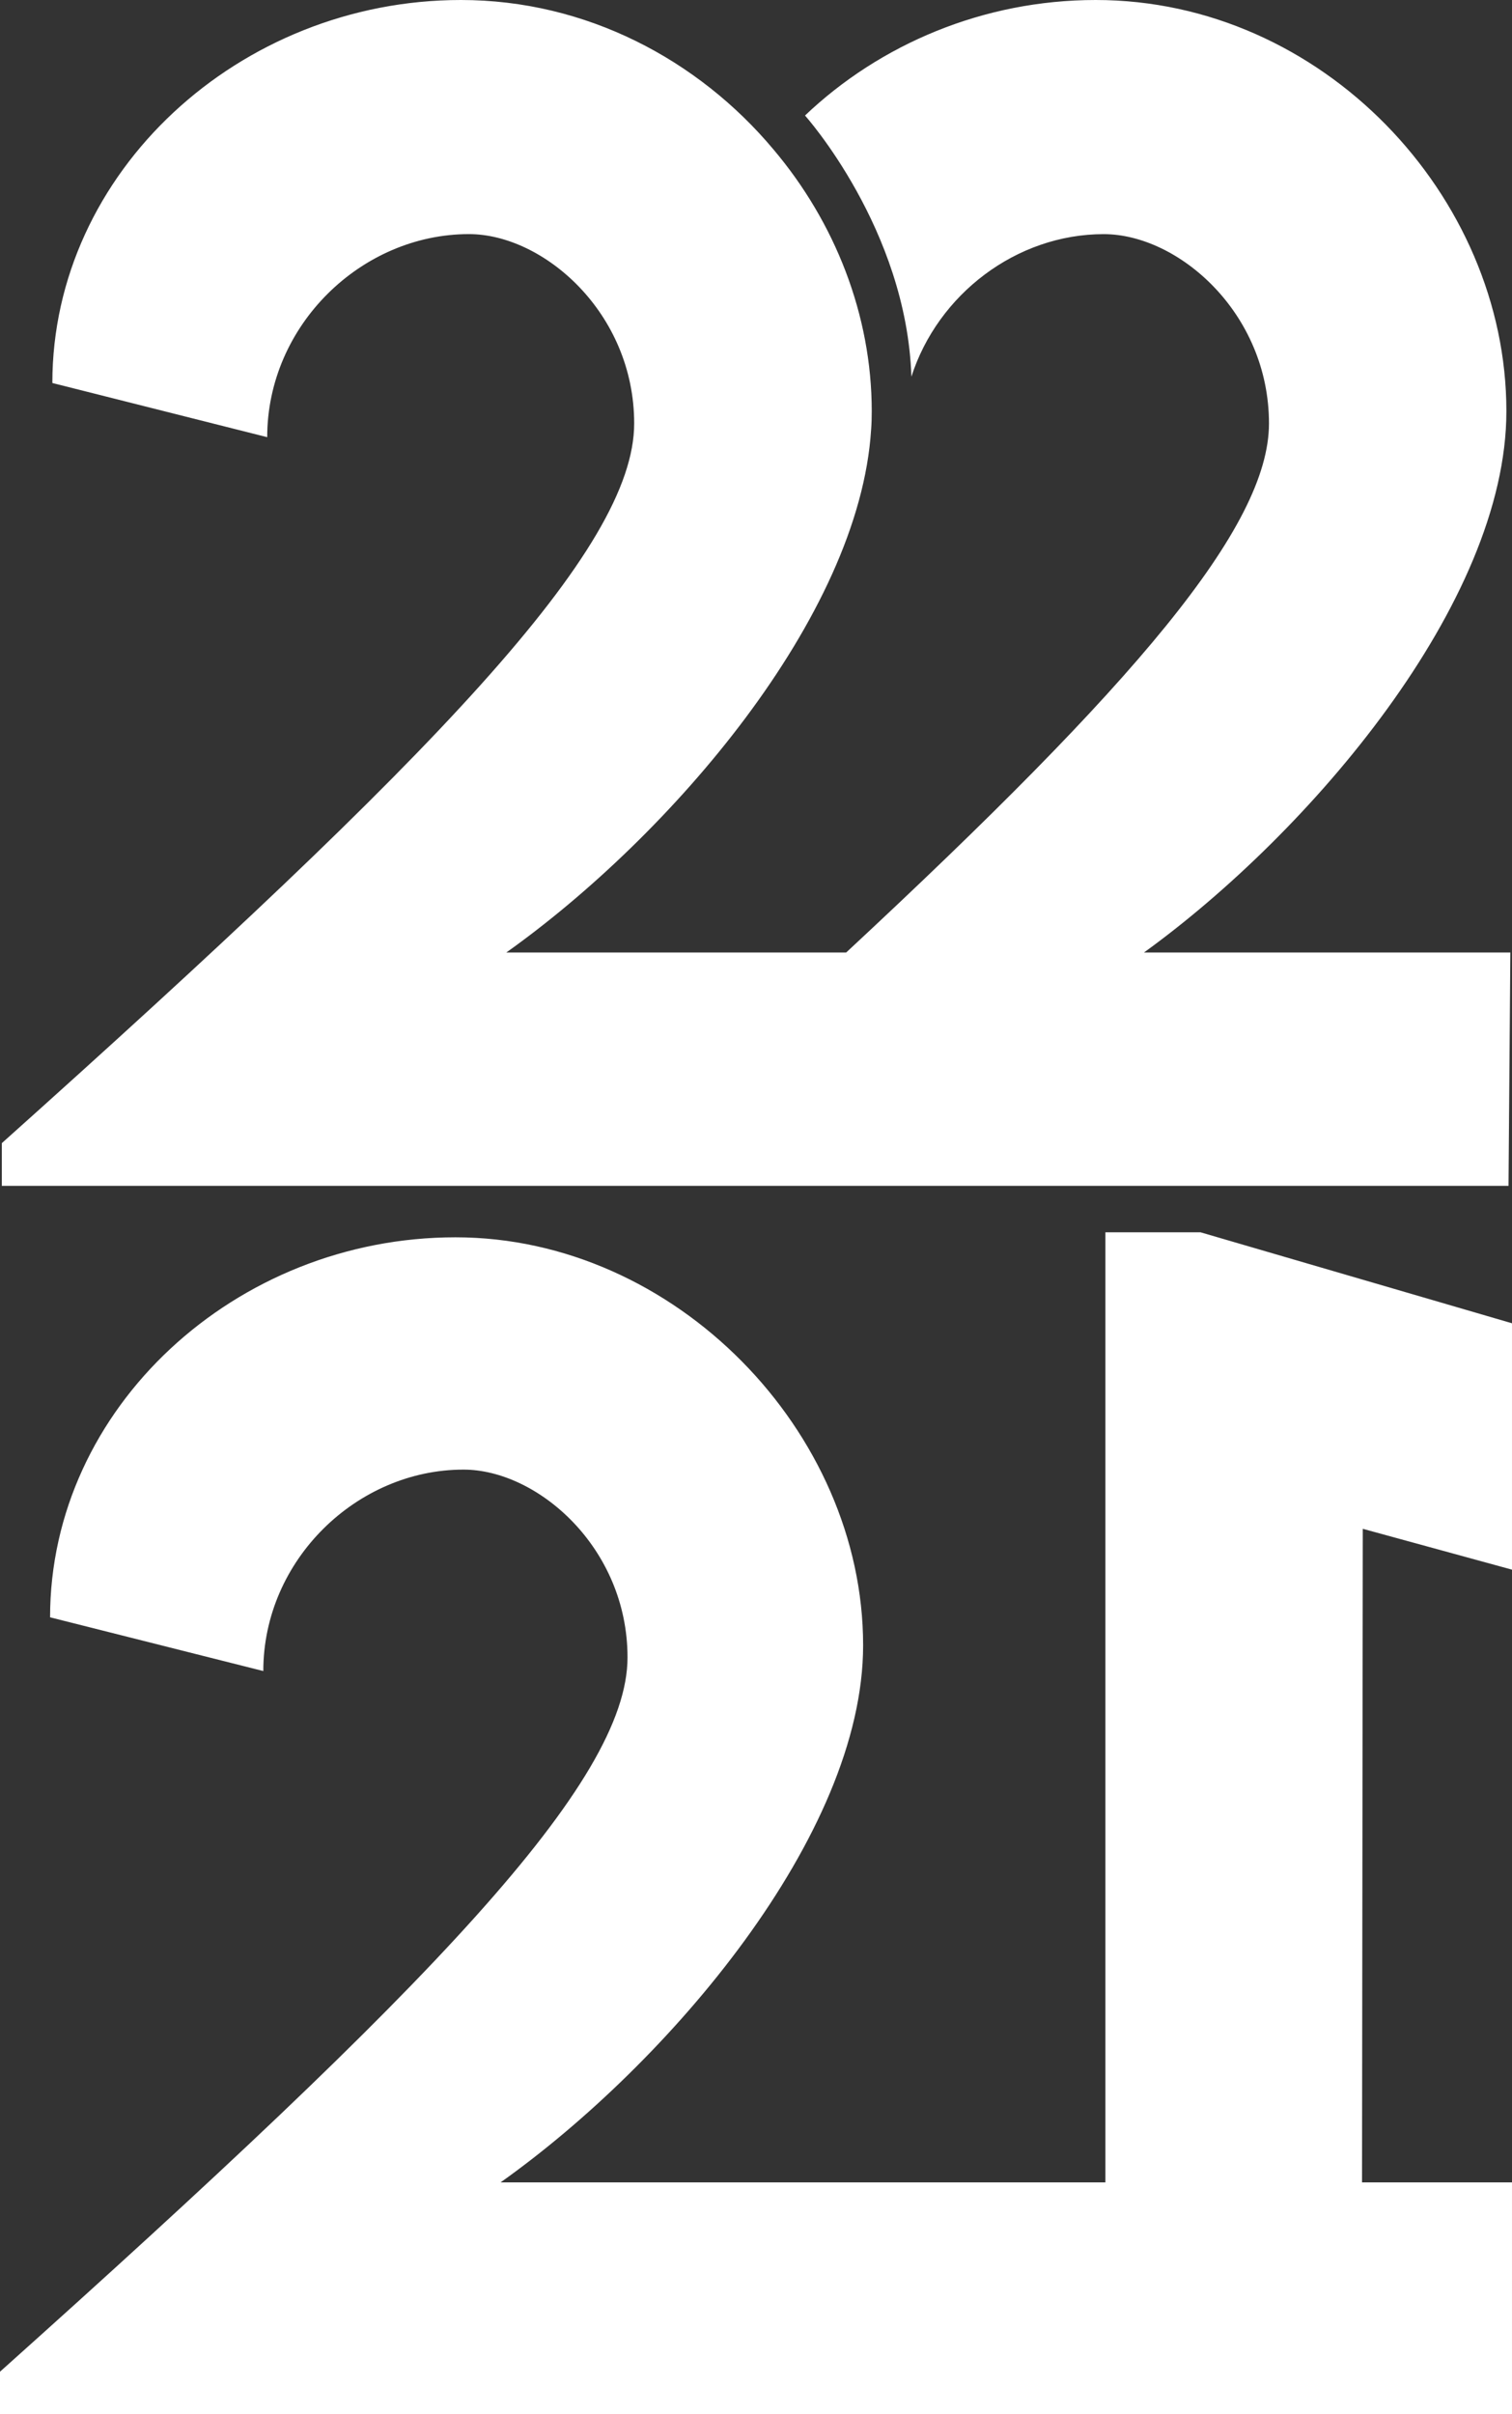
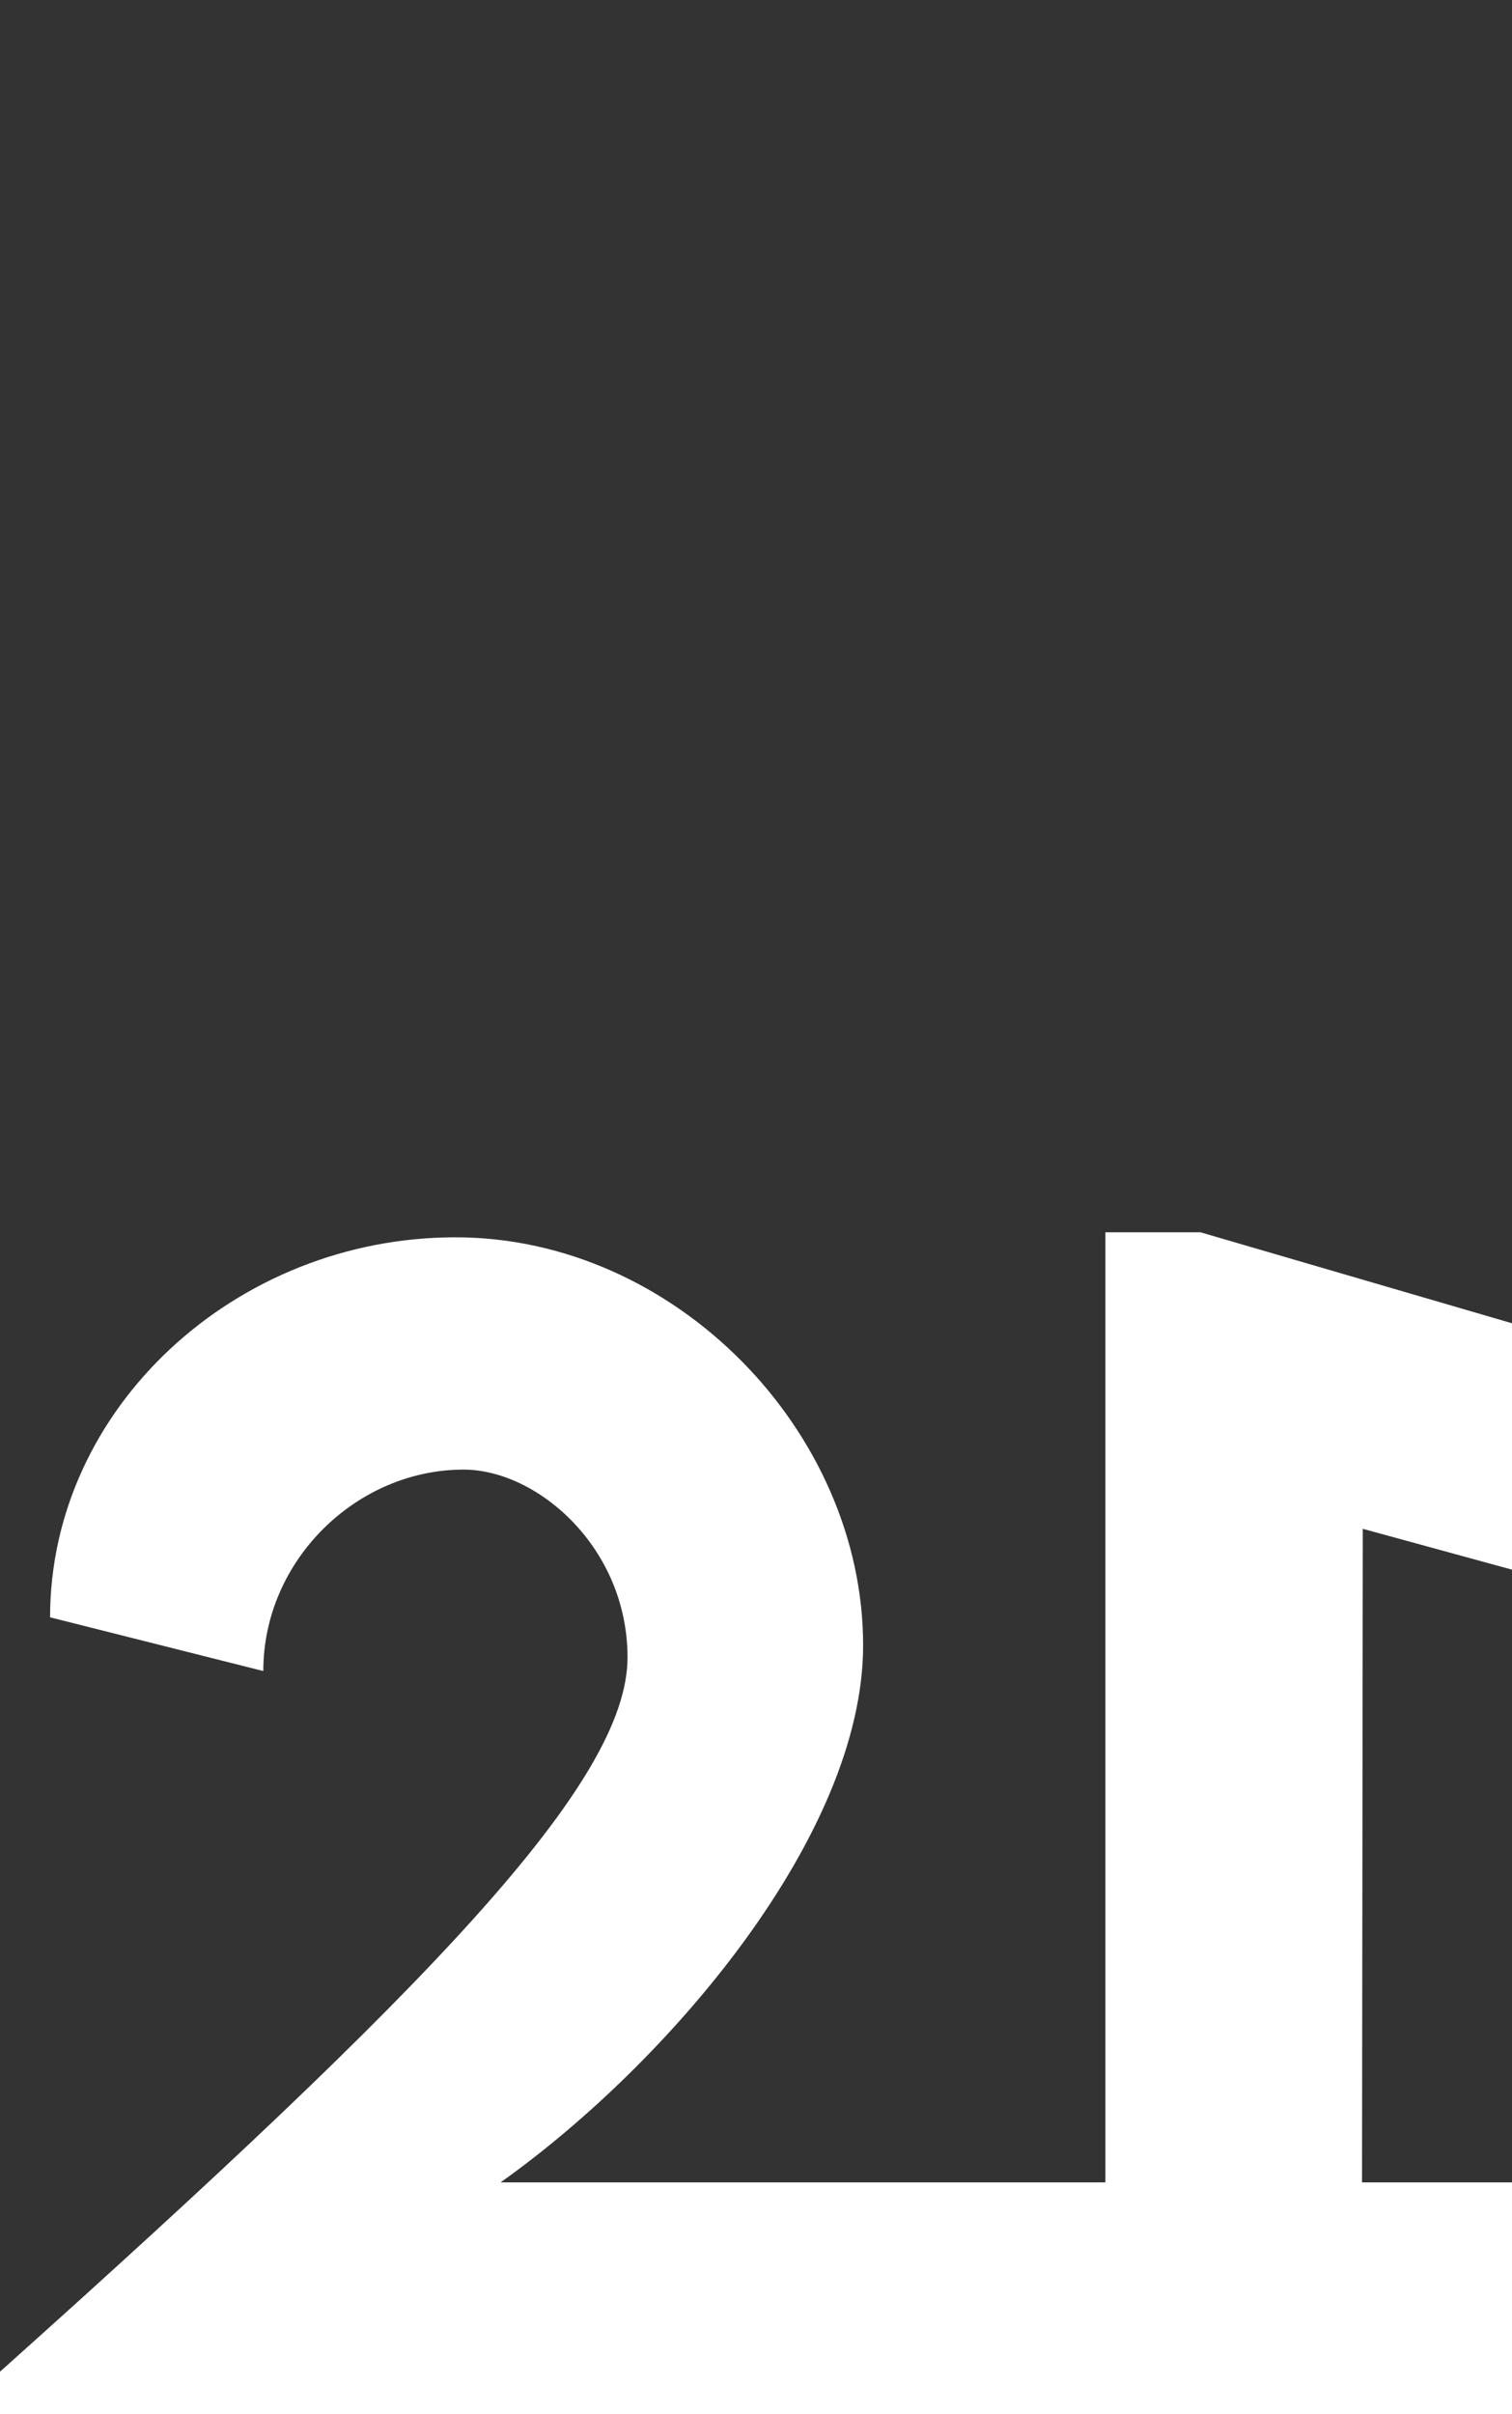
<svg xmlns="http://www.w3.org/2000/svg" id="Layer_1" data-name="Layer 1" viewBox="0 0 417.59 666.67">
  <rect x="0" y="0" width="417.59" height="666.67" fill="#333333" stroke="none" />
  <defs>
    <style>
      .cls-1 {
        fill: #ffffff;
        stroke-width: 0px;
      }
    </style>
  </defs>
-   <path class="cls-1" d="m417.13,263.04l-.5,64.44H.5v-11.79c119.94-107.36,174.65-164.03,174.65-198.76,0-30.51-25.03-52.28-45.64-52.28-29.67,0-55.71,25.16-55.71,56.08l-59.34-14.96C14.46,47.52,66.12,0,127.3,0c34.56,0,65.53,16.47,86.3,41.25,16.97,20.06,27.16,45.68,27.16,72.3,0,1.67-.04,3.39-.17,5.06-3.26,51.86-55.63,112.34-100.76,144.43h93.87c79.78-74.18,116.77-117.56,116.77-146.1,0-30.51-25.03-52.28-45.64-52.28-24.11,0-45.8,16.59-53.12,39.37-1.3-40.79-29.38-72.13-29.38-72.13C242.98,12.25,271.56,0,302.62,0c62.56,0,113.42,54.08,113.42,113.55,0,52.91-54.29,116.35-100.09,149.49h101.18Z" />
  <path class="cls-1" d="m376.38,422.18l-.21,180.5h41.42v63.98H0v-11.7c119.02-106.53,173.31-162.78,173.31-197.26,0-30.3-24.87-51.86-45.3-51.86-29.42,0-55.29,24.95-55.29,55.63l-58.89-14.84c0-57.84,51.28-104.94,111.96-104.94s112.59,53.66,112.59,112.67c0,52.49-53.87,115.47-100.13,148.32h167.04v-262.37h26.29l86.01,25.12v68.04l-41.21-11.28Z" />
</svg>